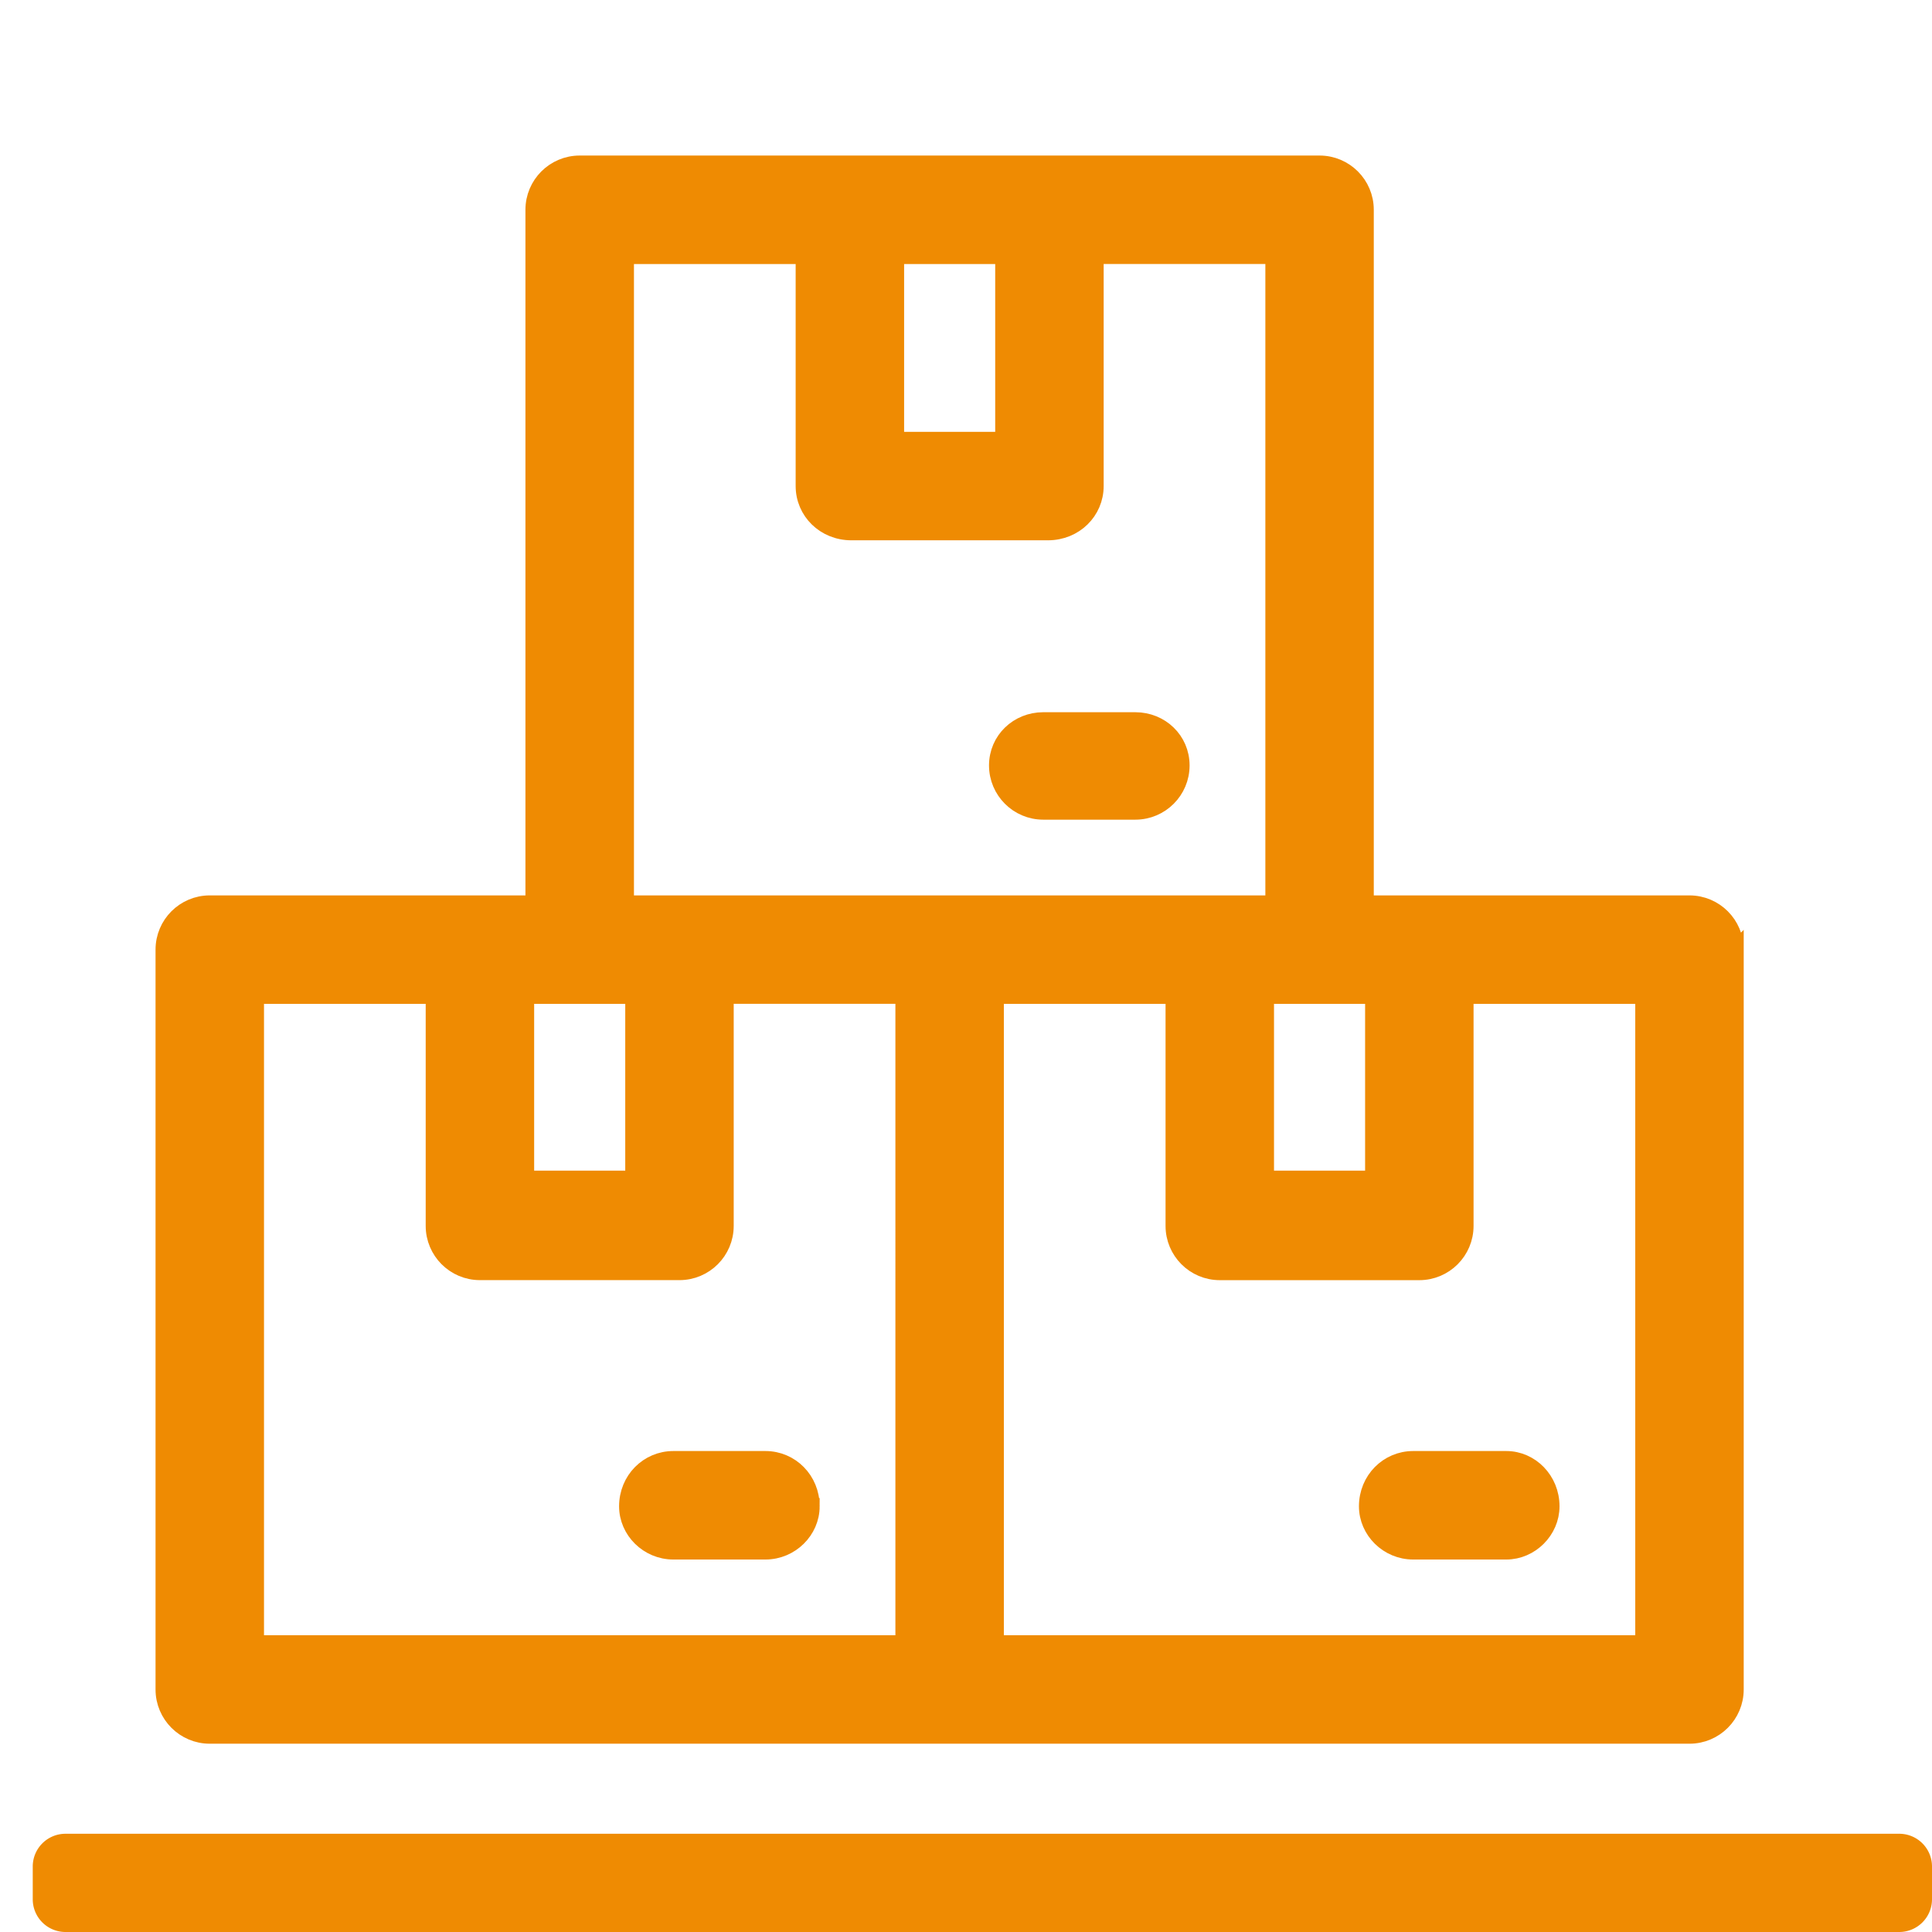
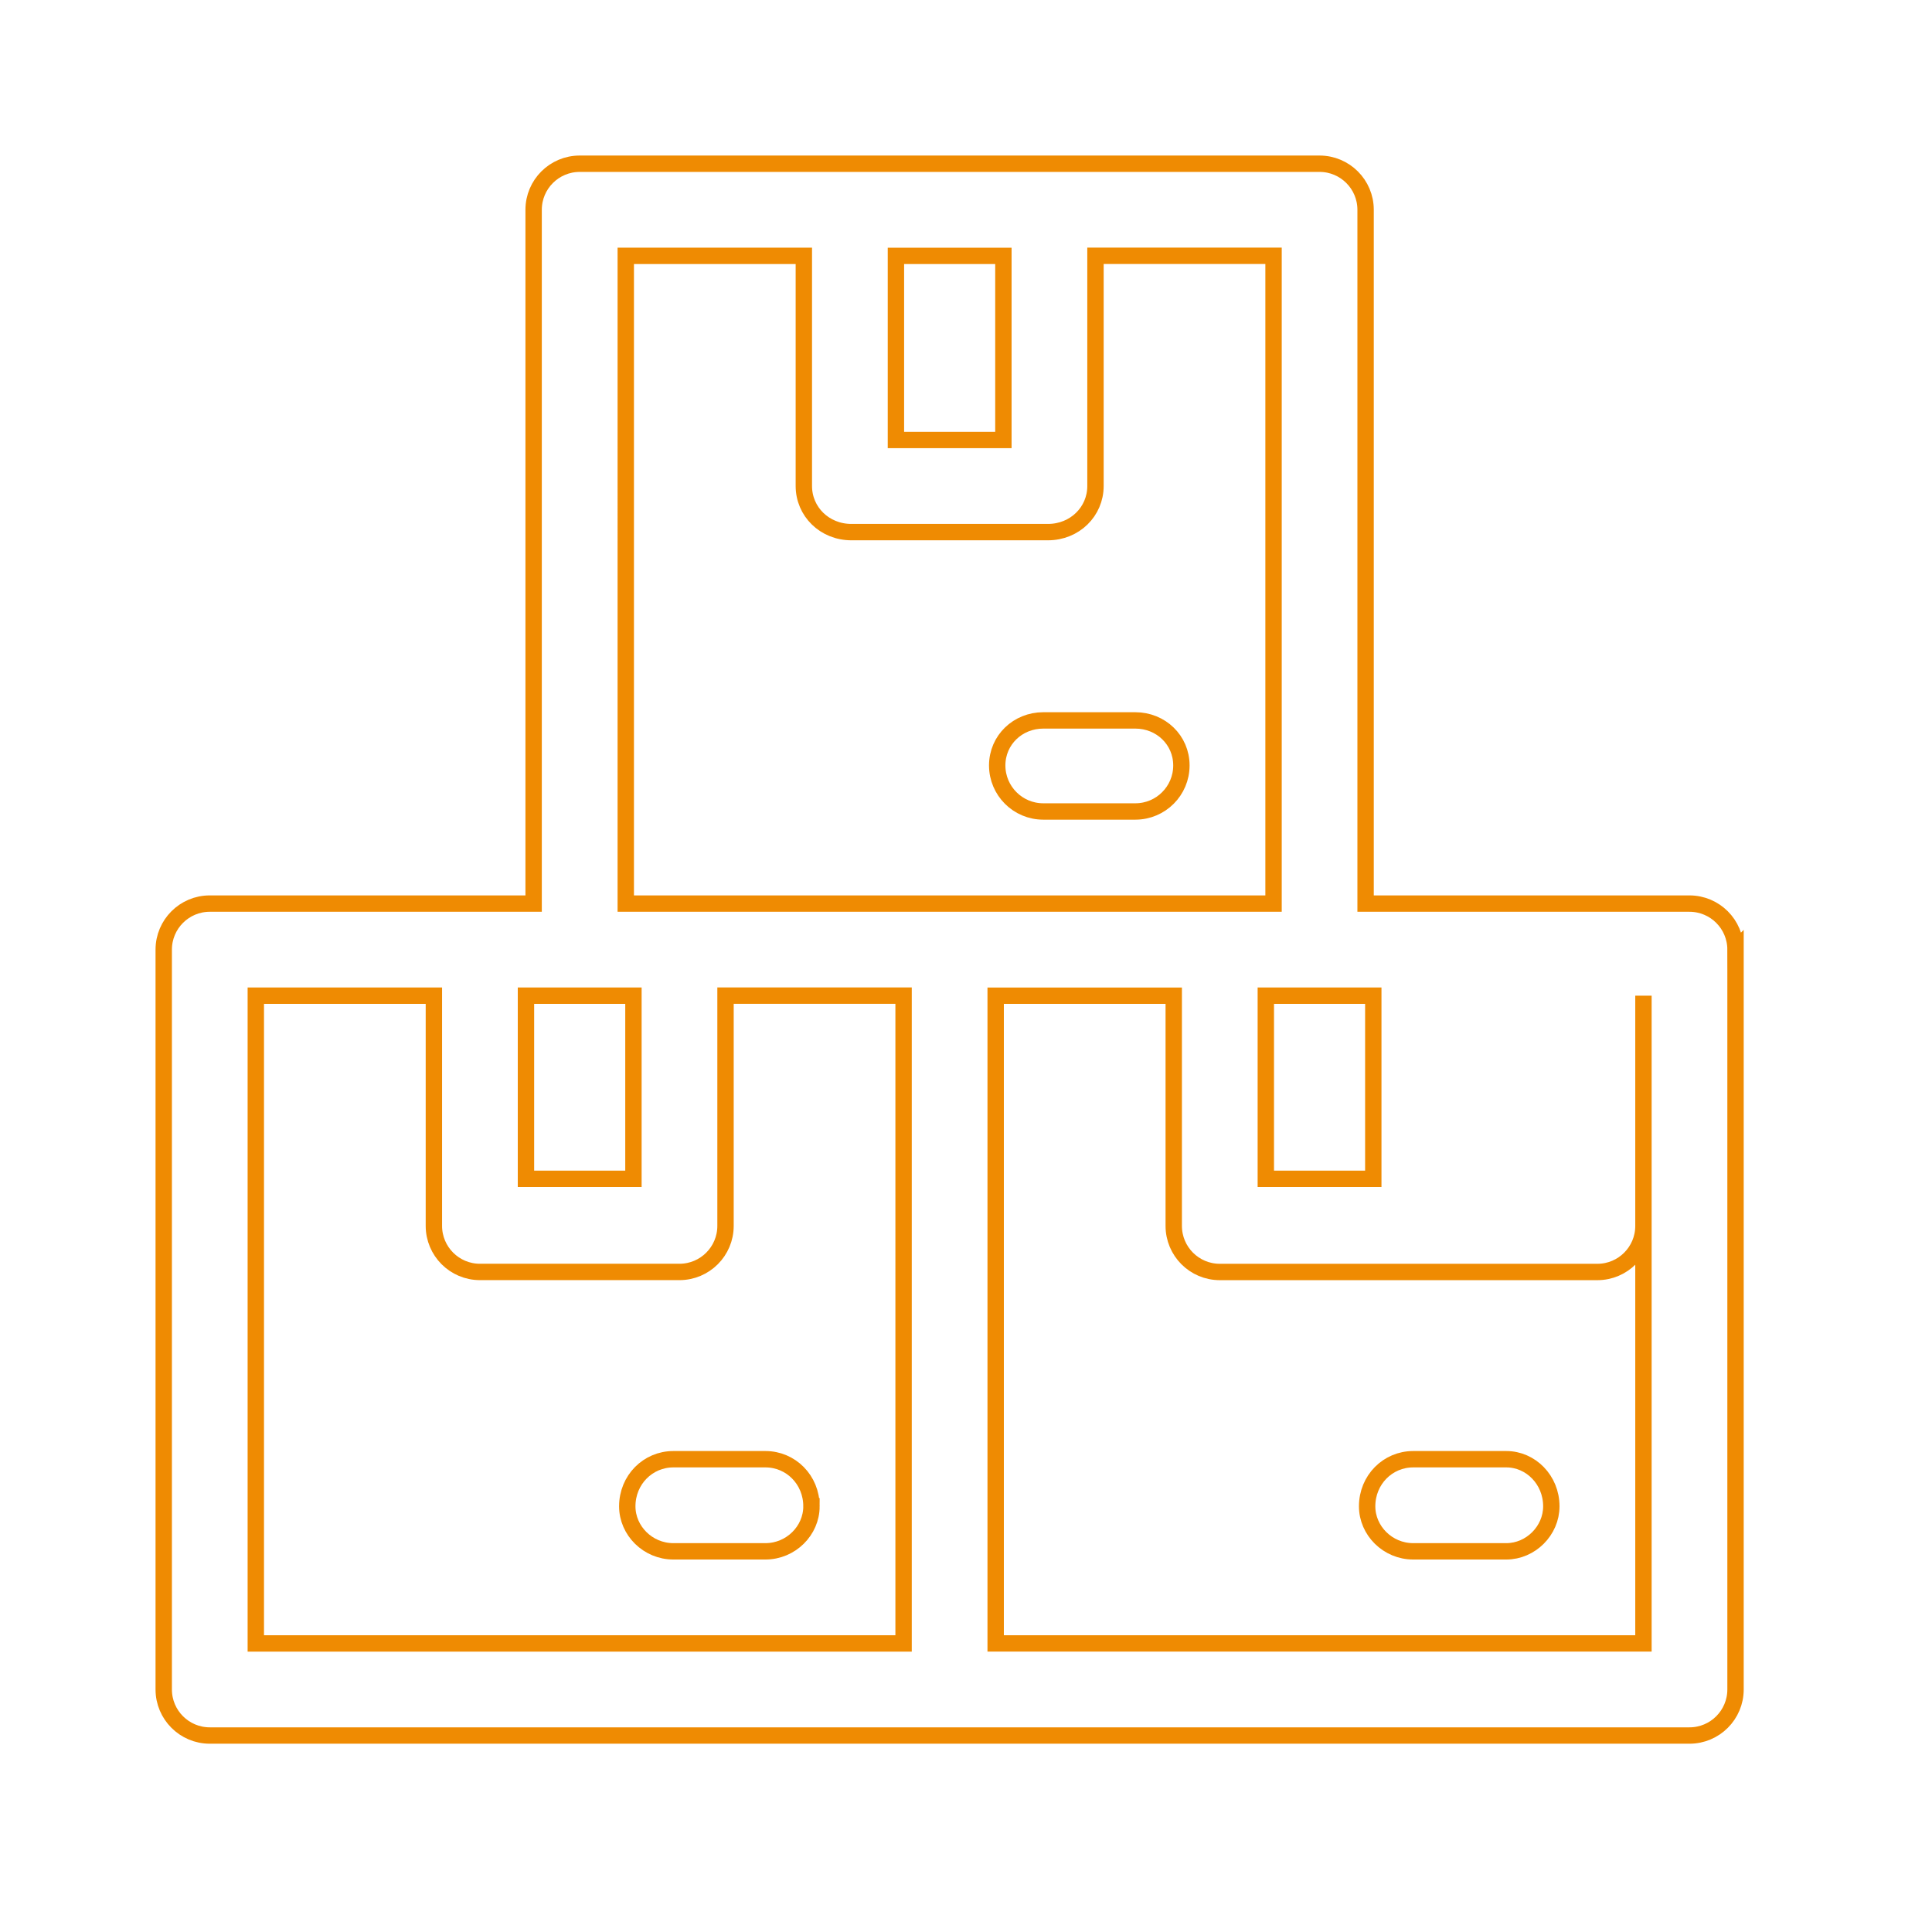
<svg xmlns="http://www.w3.org/2000/svg" width="59" height="59" viewBox="0 0 59 59">
  <g>
    <g>
      <g>
-         <path fill="#ef8b02" d="M53 29v22.594C53 52.37 52.37 53 51.594 53H6.406C5.63 53 5 52.37 5 51.594V29c0-.777.63-1.406 1.406-1.406h9.89V6.406c0-.776.63-1.406 1.407-1.406h22.594c.776 0 1.406.63 1.406 1.406v21.188h9.89c.777 0 1.407.63 1.407 1.406zm-14.344 7h3.282v-5.594h-3.282zM27.36 13.437h3.282V7.814h-3.282zm-8.25 14.157h19.782V7.812h-5.438v7.032c0 .776-.63 1.406-1.453 1.406h-6c-.823 0-1.453-.63-1.453-1.406V7.813h-5.438zM16.062 36h3.282v-5.594h-3.282zm-8.25 14.188h19.782V30.405h-5.438v7.032c0 .776-.63 1.406-1.406 1.406h-6.094c-.776 0-1.406-.63-1.406-1.407v-7.03H7.812zm42.376-19.782H44.75v7.032c0 .776-.63 1.406-1.406 1.406H37.25c-.777 0-1.406-.63-1.406-1.407v-7.03h-5.438v19.78h19.782zm-19.735-7.031c0-.777.63-1.375 1.406-1.375h2.813c.776 0 1.406.598 1.406 1.375s-.63 1.406-1.406 1.406h-2.813c-.776 0-1.406-.63-1.406-1.406zM24.781 46c0 .745-.63 1.375-1.406 1.375h-2.813c-.776 0-1.406-.63-1.406-1.375 0-.808.63-1.438 1.407-1.438h2.812c.777 0 1.406.63 1.406 1.438zM46 44.562c.745 0 1.375.63 1.375 1.438 0 .745-.63 1.375-1.375 1.375h-2.844c-.776 0-1.406-.63-1.406-1.375 0-.808.63-1.438 1.406-1.438z" />
-         <path fill="none" stroke="#ef8b02" stroke-miterlimit="20" stroke-width=".5" d="M53 29v22.594C53 52.37 52.37 53 51.594 53H6.406C5.63 53 5 52.37 5 51.594V29c0-.777.63-1.406 1.406-1.406h9.89V6.406c0-.776.63-1.406 1.407-1.406h22.594c.776 0 1.406.63 1.406 1.406v21.188h9.89c.777 0 1.407.63 1.407 1.406zm-14.344 7h3.282v-5.594h-3.282zM27.36 13.437h3.282V7.814h-3.282zm-8.25 14.157h19.782V7.812h-5.438v7.032c0 .776-.63 1.406-1.453 1.406h-6c-.823 0-1.453-.63-1.453-1.406V7.813h-5.438zM16.062 36h3.282v-5.594h-3.282zm-8.25 14.188h19.782V30.405h-5.438v7.032c0 .776-.63 1.406-1.406 1.406h-6.094c-.776 0-1.406-.63-1.406-1.407v-7.03H7.812zm42.376-19.782H44.75v7.032c0 .776-.63 1.406-1.406 1.406H37.25c-.777 0-1.406-.63-1.406-1.407v-7.03h-5.438v19.78h19.782zm-19.735-7.031c0-.777.63-1.375 1.406-1.375h2.813c.776 0 1.406.598 1.406 1.375s-.63 1.406-1.406 1.406h-2.813c-.776 0-1.406-.63-1.406-1.406zM24.781 46c0 .745-.63 1.375-1.406 1.375h-2.813c-.776 0-1.406-.63-1.406-1.375 0-.808.63-1.438 1.407-1.438h2.812c.777 0 1.406.63 1.406 1.438zM46 44.562c.745 0 1.375.63 1.375 1.438 0 .745-.63 1.375-1.375 1.375h-2.844c-.776 0-1.406-.63-1.406-1.375 0-.808.63-1.438 1.406-1.438z" />
+         <path fill="none" stroke="#ef8b02" stroke-miterlimit="20" stroke-width=".5" d="M53 29v22.594C53 52.37 52.37 53 51.594 53H6.406C5.63 53 5 52.37 5 51.594V29c0-.777.63-1.406 1.406-1.406h9.89V6.406c0-.776.63-1.406 1.407-1.406h22.594c.776 0 1.406.63 1.406 1.406v21.188h9.89c.777 0 1.407.63 1.407 1.406zm-14.344 7h3.282v-5.594h-3.282zM27.36 13.437h3.282V7.814h-3.282zm-8.25 14.157h19.782V7.812h-5.438v7.032c0 .776-.63 1.406-1.453 1.406h-6c-.823 0-1.453-.63-1.453-1.406V7.813h-5.438zM16.062 36h3.282v-5.594h-3.282zm-8.25 14.188h19.782V30.405h-5.438v7.032c0 .776-.63 1.406-1.406 1.406h-6.094c-.776 0-1.406-.63-1.406-1.407v-7.03H7.812zm42.376-19.782v7.032c0 .776-.63 1.406-1.406 1.406H37.25c-.777 0-1.406-.63-1.406-1.407v-7.03h-5.438v19.78h19.782zm-19.735-7.031c0-.777.63-1.375 1.406-1.375h2.813c.776 0 1.406.598 1.406 1.375s-.63 1.406-1.406 1.406h-2.813c-.776 0-1.406-.63-1.406-1.406zM24.781 46c0 .745-.63 1.375-1.406 1.375h-2.813c-.776 0-1.406-.63-1.406-1.375 0-.808.63-1.438 1.407-1.438h2.812c.777 0 1.406.63 1.406 1.438zM46 44.562c.745 0 1.375.63 1.375 1.438 0 .745-.63 1.375-1.375 1.375h-2.844c-.776 0-1.406-.63-1.406-1.375 0-.808.63-1.438 1.406-1.438z" />
      </g>
      <g>
-         <path fill="#ef8b02" d="M1 57a1 1 0 0 1 1-1h56a1 1 0 0 1 1 1v1a1 1 0 0 1-1 1H2a1 1 0 0 1-1-1z" />
-       </g>
+         </g>
    </g>
  </g>
</svg>